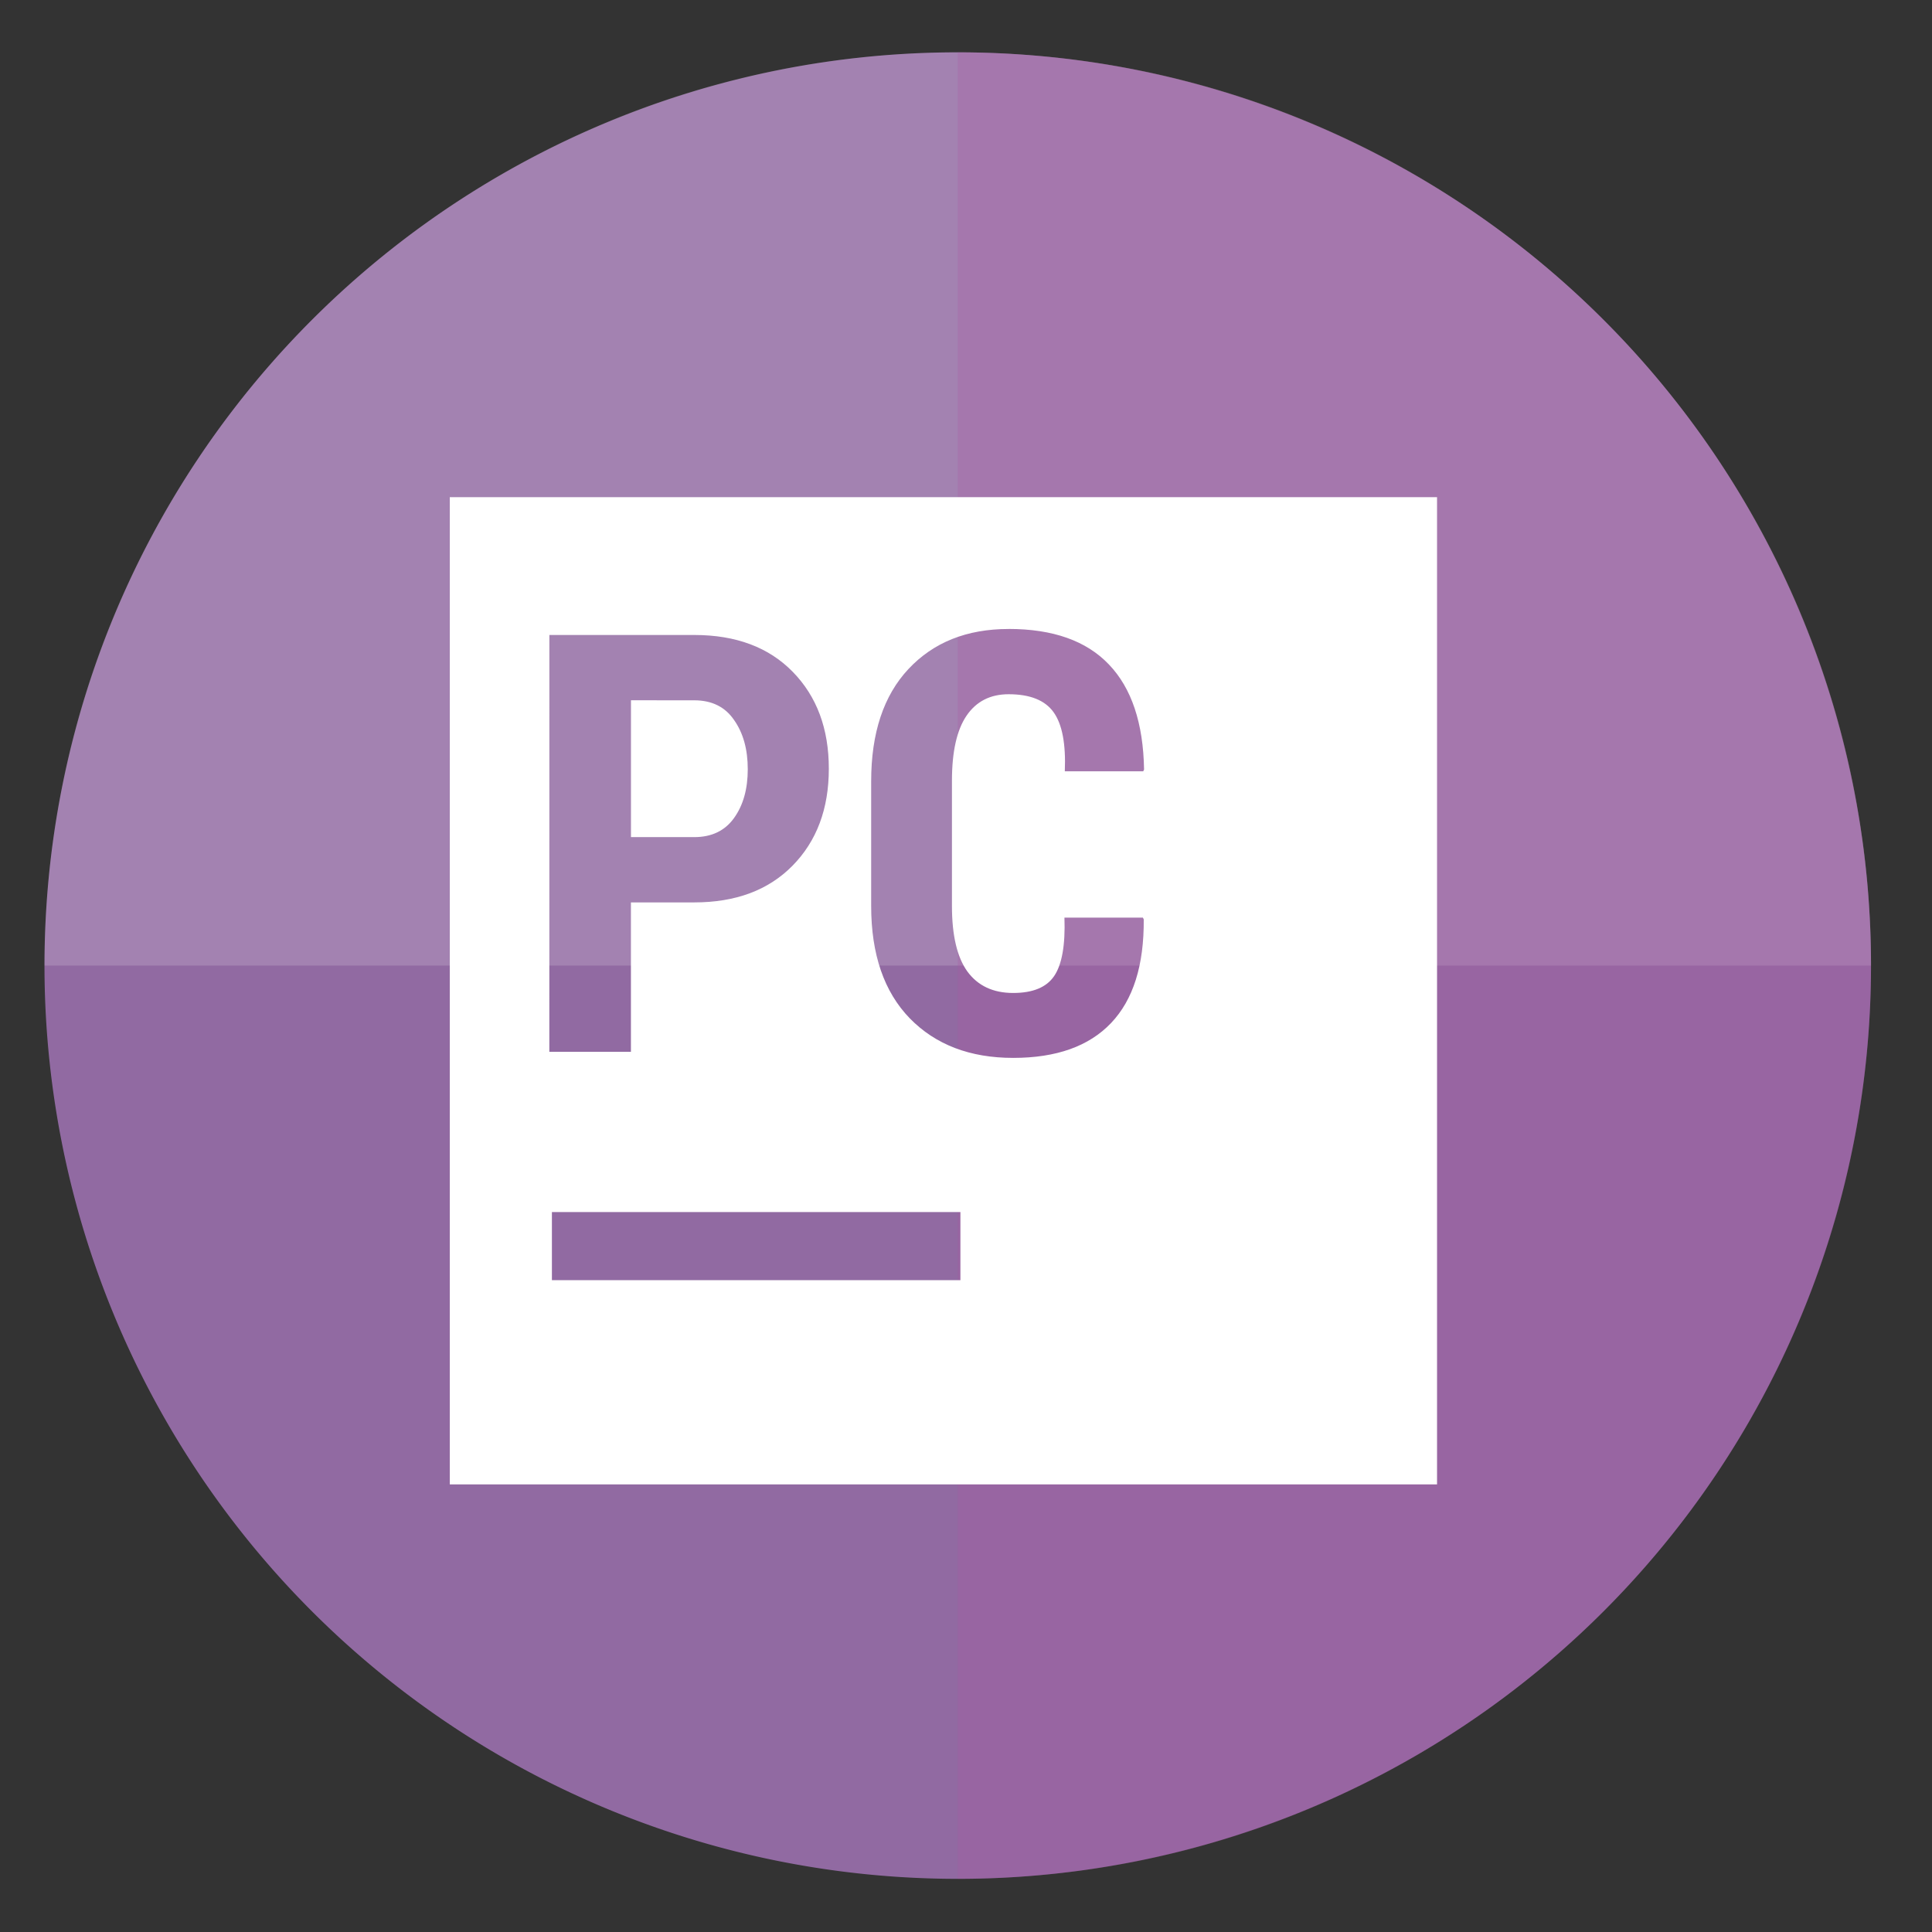
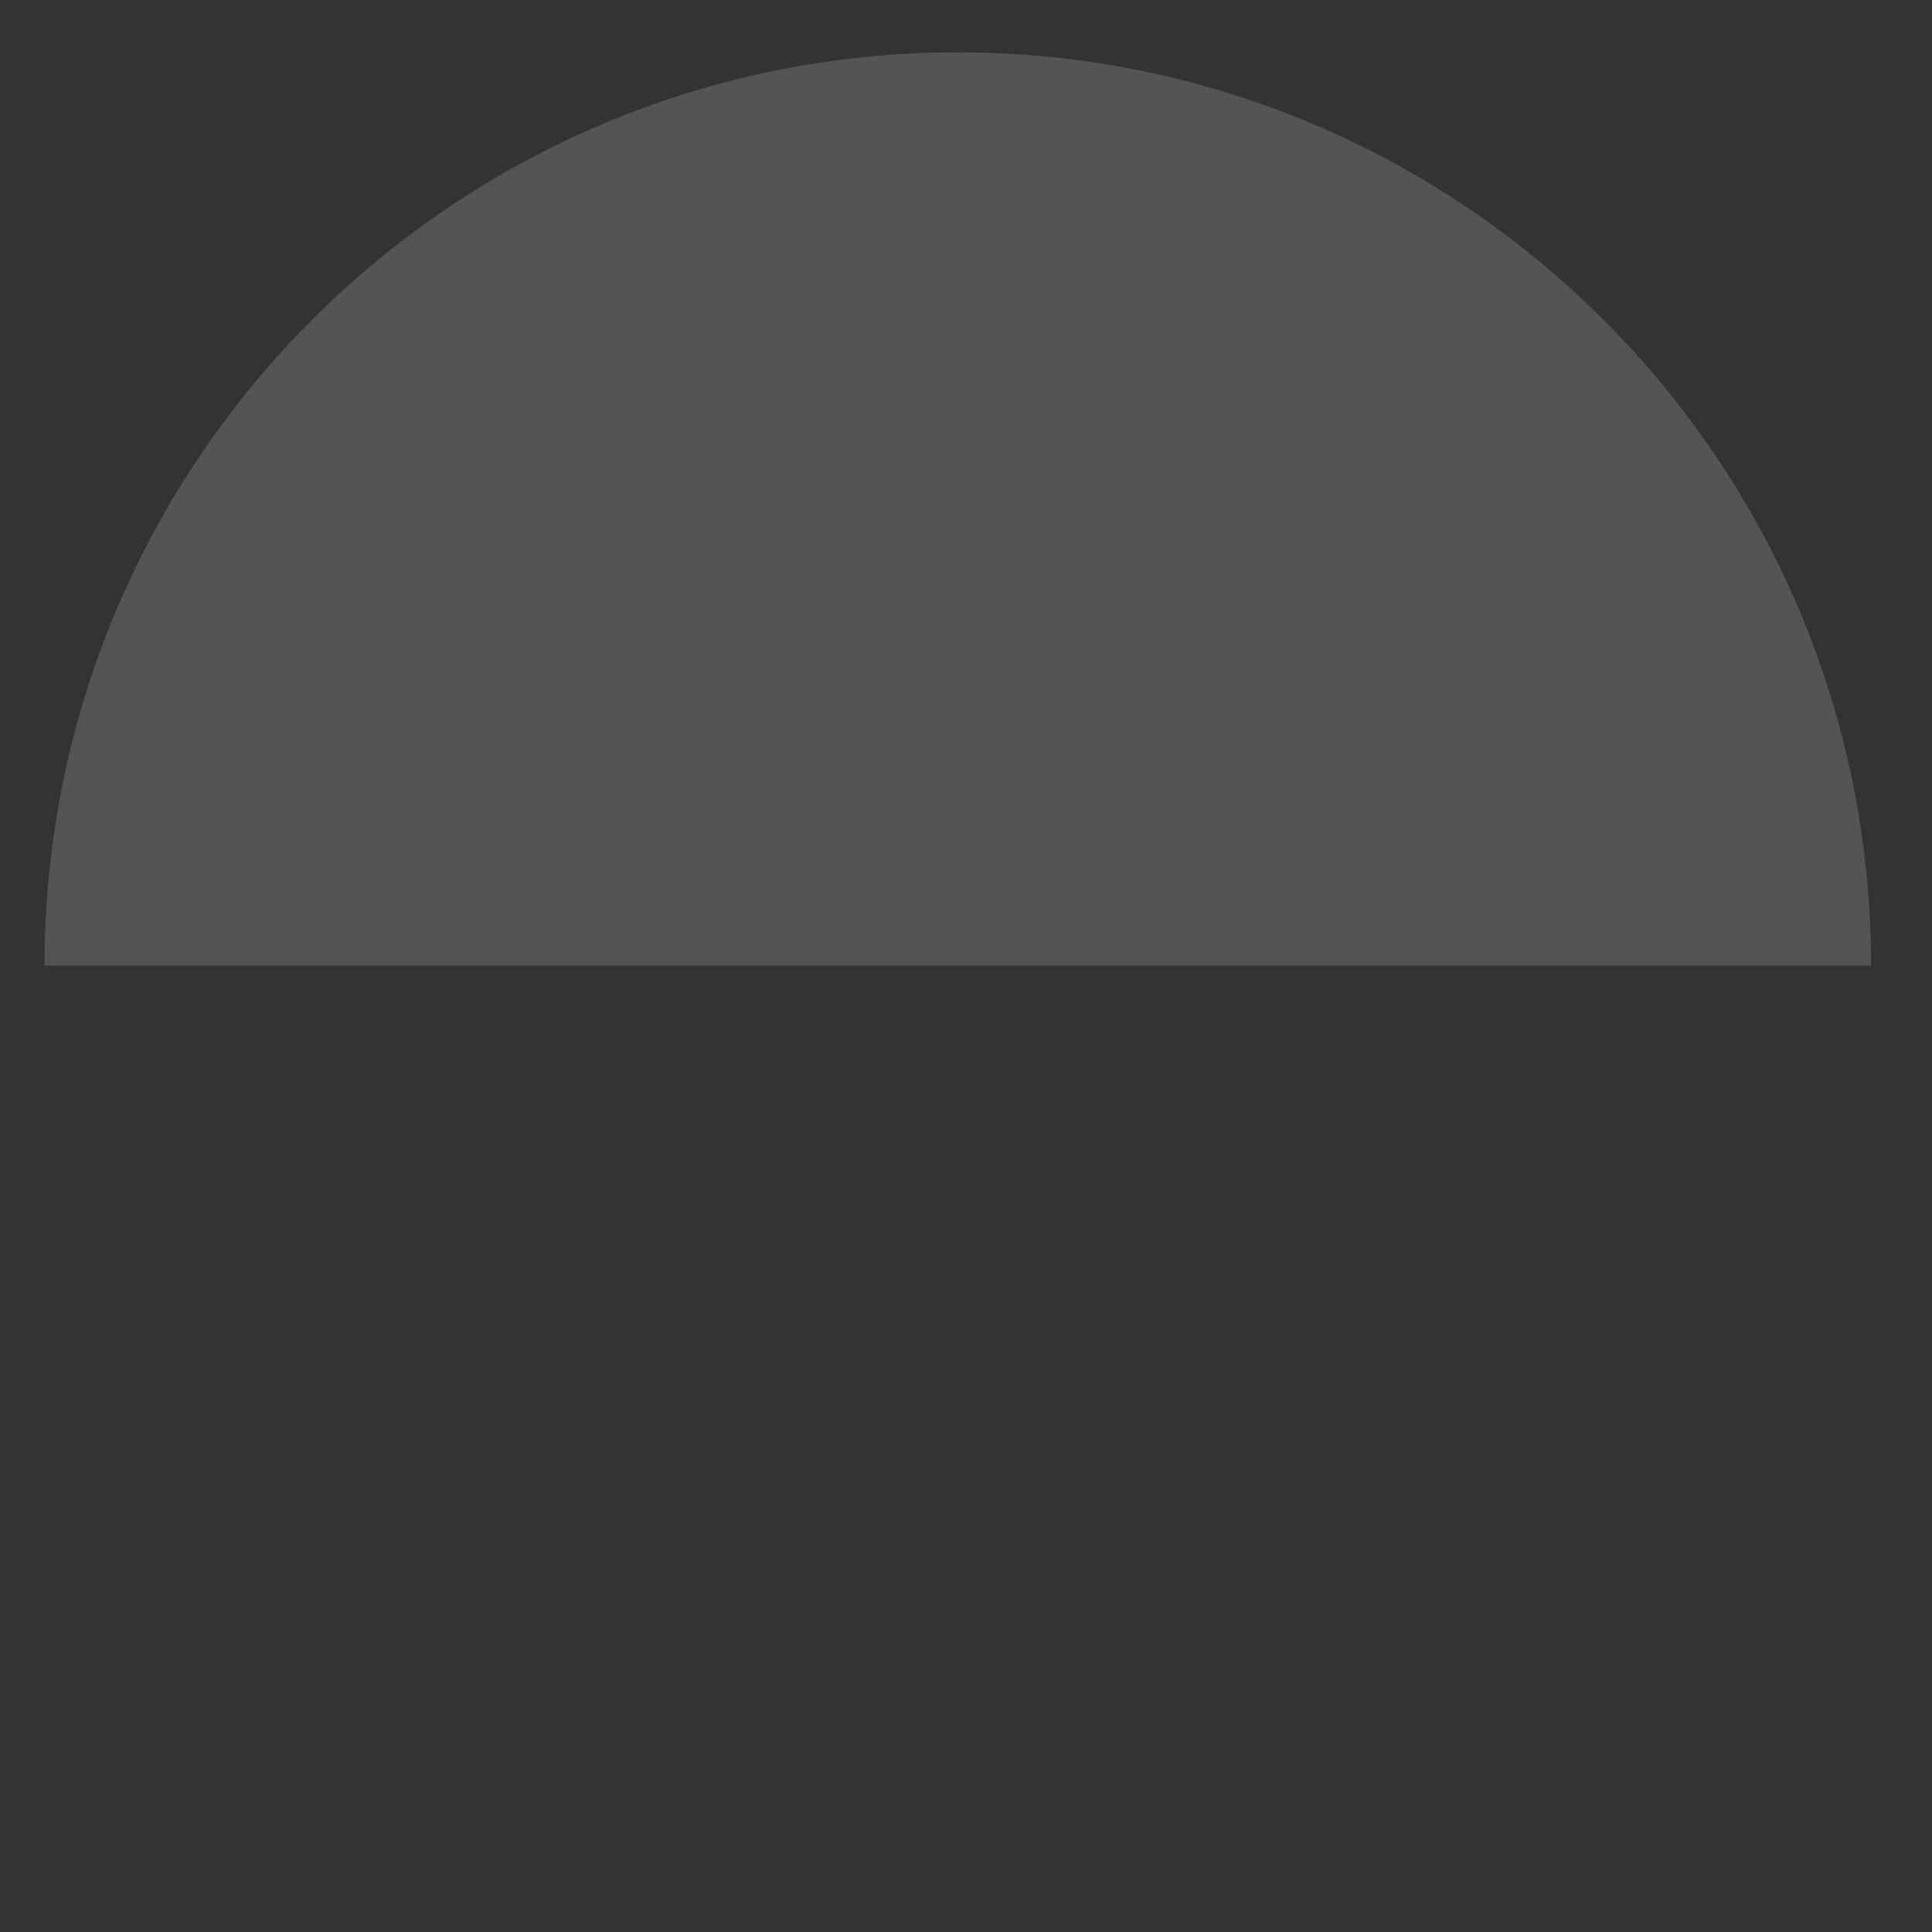
<svg xmlns="http://www.w3.org/2000/svg" xmlns:ns1="http://sodipodi.sourceforge.net/DTD/sodipodi-0.dtd" xmlns:ns2="http://www.inkscape.org/namespaces/inkscape" height="48" width="48" version="1.1" id="svg8" ns1:docname="com.jetbrains.PhpStorm.svg" ns2:version="1.0.2 (e86c870879, 2021-01-15)">
  <rect width="100%" height="100%" fill="#333333" stroke="none" />
  <defs id="defs12" />
  <ns1:namedview pagecolor="#ffffff" bordercolor="#666666" borderopacity="1" objecttolerance="10" gridtolerance="10" guidetolerance="10" ns2:pageopacity="0" ns2:pageshadow="2" ns2:window-width="1920" ns2:window-height="1031" id="namedview10" showgrid="false" ns2:zoom="9.4583333" ns2:cx="9.6322786" ns2:cy="30.689624" ns2:window-x="0" ns2:window-y="24" ns2:window-maximized="1" ns2:current-layer="svg8" ns2:document-rotation="0" />
-   <path d="m44.322 27.405a19.73 19.73 0 0 1 -19.73 19.73 19.73 19.73 0 0 1 -19.73-19.73 19.73 19.73 0 0 1 19.73-19.73 19.73 19.73 0 0 1 19.73 19.73z" fill="#89a02c" opacity=".99" transform="matrix(1.15 0 0 1.15 -4.486 -7.526)" id="path2" style="fill:#926ba3;fill-opacity:1" />
  <path d="M 44.322,27.405 H 4.863 c 1e-6,-10.896 8.833,-19.73 19.73,-19.73 10.896,0 19.73,8.833 19.73,19.73 z" fill="#89a02c" opacity="0.99" transform="matrix(1.15,0,0,1.15,-4.486,-7.526)" id="path839" ns1:nodetypes="ccsc" style="fill:#ffffff;fill-opacity:0.162" />
-   <path d="m 44.322,27.405 c 0,10.896 -8.833,19.73 -19.73,19.73 V 7.675 c 10.896,0 19.73,8.833 19.73,19.73 z" fill="#89a02c" opacity="0.99" transform="matrix(1.15,0,0,1.15,-4.486,-7.526)" id="path841" ns1:nodetypes="sccs" style="fill:#af57a1;fill-opacity:0.258" />
-   <path d="M 11.175,12.352 V 36.88 H 35.703 V 12.352 Z m 13.884,3.274 c 1.1,0 1.931,0.294 2.491,0.882 0.564,0.588 0.855,1.459 0.874,2.612 l -0.021,0.043 H 26.455 c 0.028,-0.678 -0.064,-1.168 -0.278,-1.467 -0.213,-0.299 -0.587,-0.448 -1.118,-0.448 -0.455,3e-6 -0.804,0.178 -1.046,0.534 -0.242,0.356 -0.362,0.895 -0.362,1.616 v 3.109 c 0,0.73 0.127,1.273 0.383,1.629 0.261,0.356 0.64,0.534 1.138,0.534 0.488,0 0.828,-0.14 1.018,-0.42 0.194,-0.285 0.28,-0.769 0.256,-1.452 h 1.949 l 0.021,0.043 c 0.009,1.138 -0.261,1.997 -0.811,2.575 -0.55,0.579 -1.361,0.867 -2.433,0.867 -1.072,0 -1.927,-0.327 -2.567,-0.981 -0.64,-0.659 -0.961,-1.59 -0.961,-2.795 v -3.096 c 0,-1.2 0.309,-2.129 0.925,-2.788 0.621,-0.664 1.451,-0.996 2.489,-0.996 z m -11.41,0.15 h 3.6 c 1.034,0 1.851,0.305 2.448,0.917 0.598,0.612 0.895,1.414 0.895,2.405 0,0.996 -0.301,1.8 -0.904,2.412 -0.598,0.607 -1.411,0.91 -2.44,0.91 h -1.573 v 3.713 h -2.027 z m 2.027,1.622 v 3.4 h 1.573 c 0.432,0 0.762,-0.158 0.989,-0.476 0.228,-0.318 0.34,-0.722 0.34,-1.211 0,-0.493 -0.113,-0.9 -0.34,-1.222 C 18.016,17.562 17.685,17.399 17.249,17.399 Z m -1.964,12.715 h 10.149 v 1.692 H 13.712 Z" fill="#ffffff" id="path10" style="stroke-width:0.846" />
</svg>